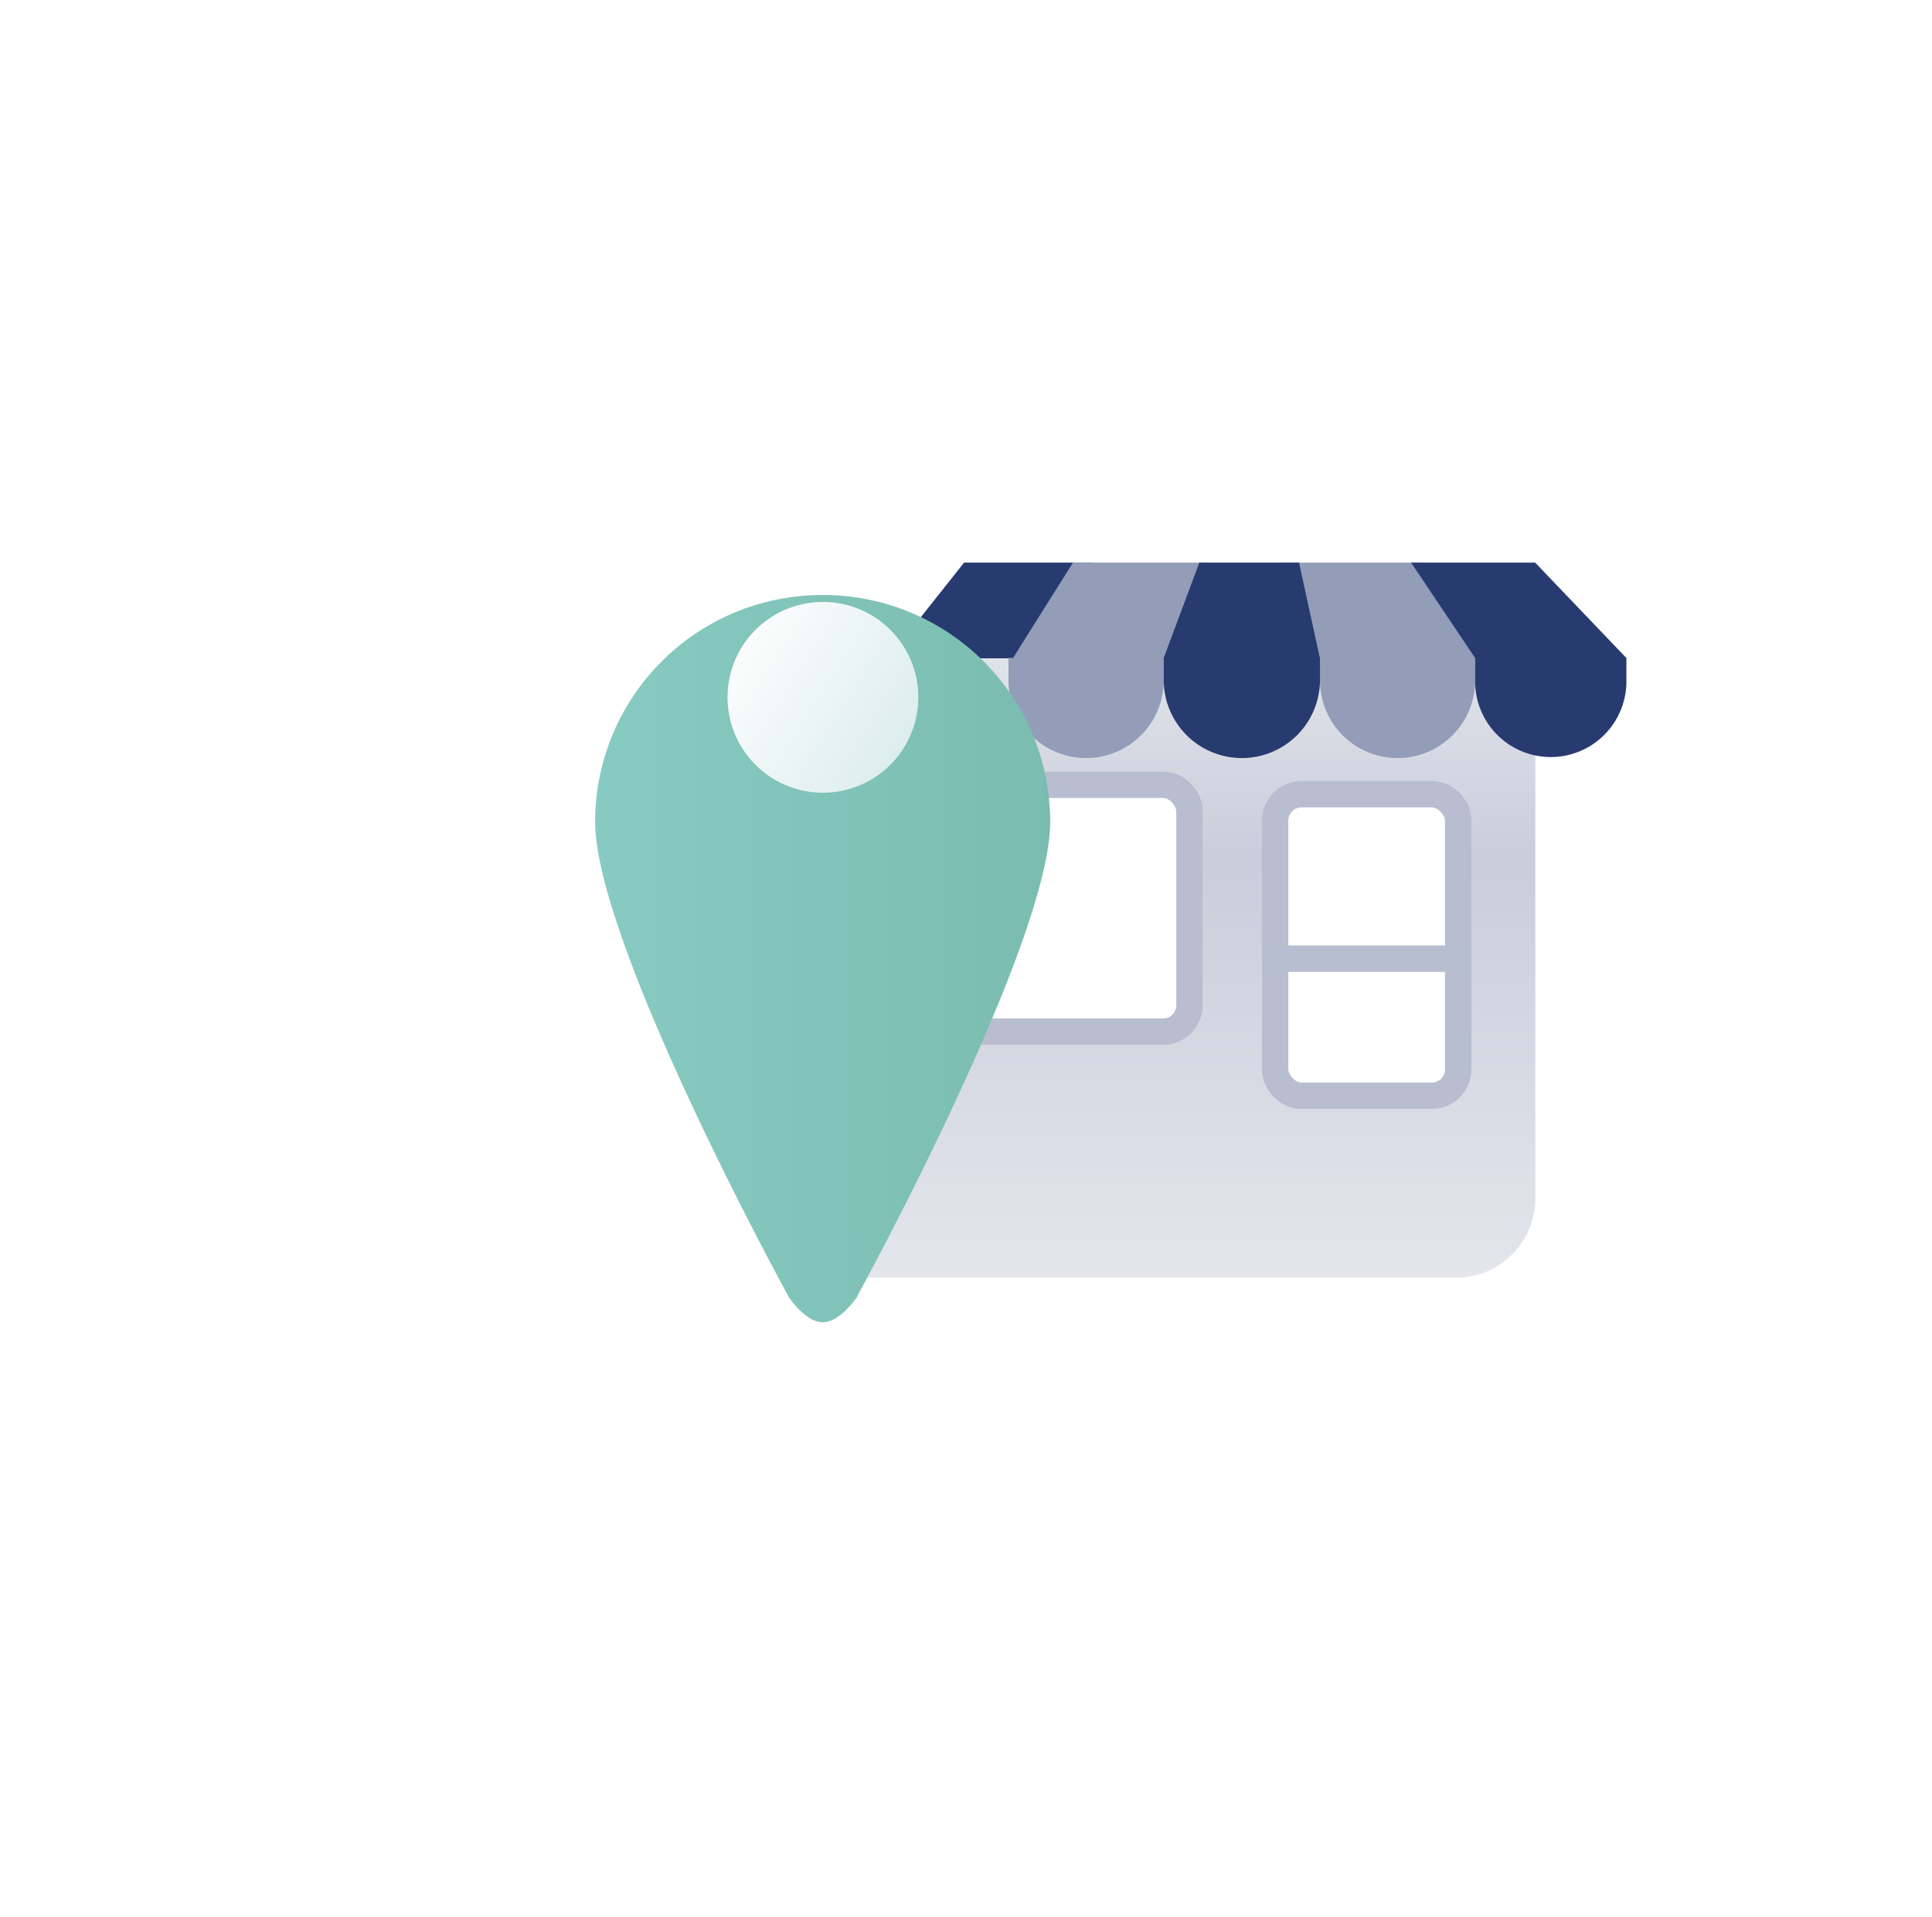
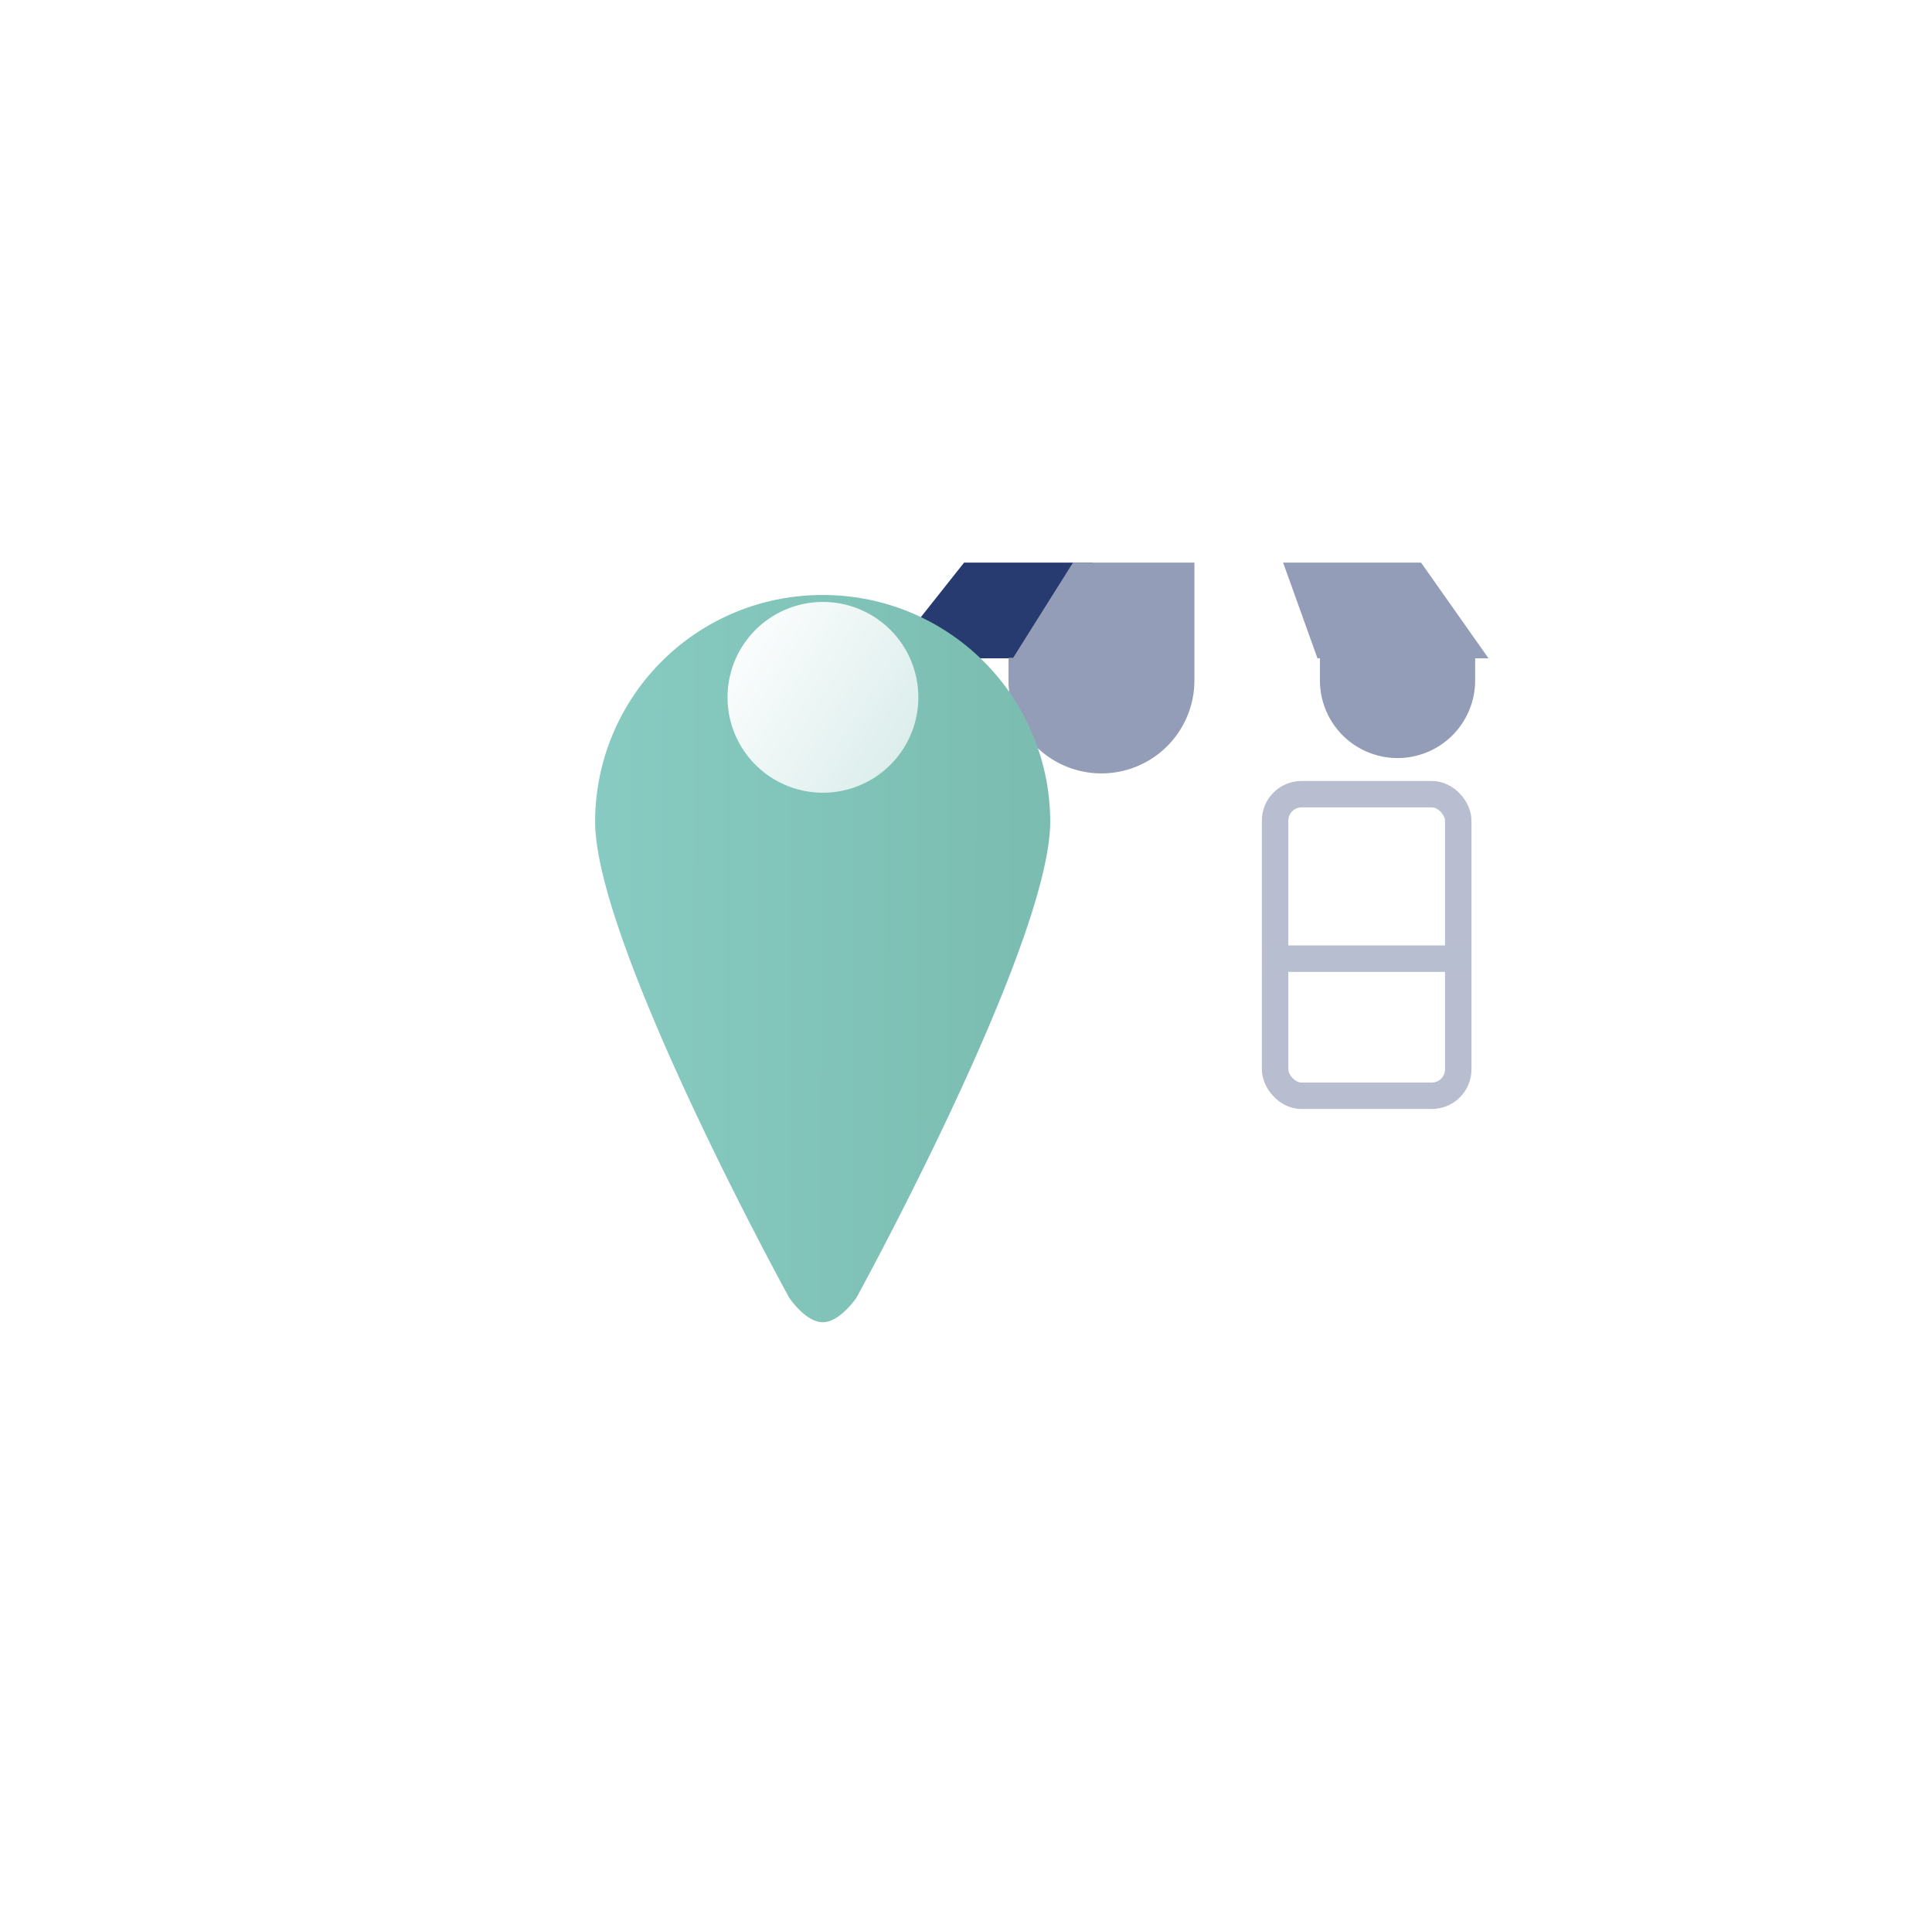
<svg xmlns="http://www.w3.org/2000/svg" width="146.092" height="145" viewBox="0 0 146.092 145">
  <defs>
    <linearGradient id="linear-gradient" x1="0.5" x2="0.5" y2="1" gradientUnits="objectBoundingBox">
      <stop offset="0" stop-color="#caceda" />
      <stop offset="0.354" stop-color="#959db6" />
      <stop offset="1" stop-color="#caceda" />
    </linearGradient>
    <filter id="Rectangle_440" x="26.827" y="17.726" width="119.265" height="108.903" filterUnits="userSpaceOnUse">
      <feOffset dy="10" />
      <feGaussianBlur stdDeviation="10" result="blur" />
      <feFlood flood-opacity="0.051" />
      <feComposite operator="in" in2="blur" />
      <feComposite in="SourceGraphic" />
    </filter>
    <linearGradient id="linear-gradient-2" x1="-0.028" y1="0.325" x2="1.023" y2="0.328" gradientUnits="objectBoundingBox">
      <stop offset="0" stop-color="#88cbc2" />
      <stop offset="1" stop-color="#7abcaf" />
    </linearGradient>
    <filter id="Path_653" x="0" y="0" width="124.414" height="145" filterUnits="userSpaceOnUse">
      <feOffset dy="10" />
      <feGaussianBlur stdDeviation="15" result="blur-2" />
      <feFlood flood-color="#84c7bc" flood-opacity="0.251" />
      <feComposite operator="in" in2="blur-2" />
      <feComposite in="SourceGraphic" />
    </filter>
    <linearGradient id="linear-gradient-3" x1="-0.061" y1="0.186" x2="1.013" y2="0.868" gradientUnits="objectBoundingBox">
      <stop offset="0" stop-color="#fff" />
      <stop offset="1" stop-color="#d8ecea" />
    </linearGradient>
  </defs>
  <g id="Group_1966" data-name="Group 1966" transform="translate(-558.199 -1641.59)">
    <g transform="matrix(1, 0, 0, 1, 558.2, 1641.59)" filter="url(#Rectangle_440)">
-       <rect id="Rectangle_440-2" data-name="Rectangle 440" width="59.265" height="48.903" rx="6" transform="translate(56.83 37.73)" opacity="0.5" fill="url(#linear-gradient)" />
-     </g>
+       </g>
    <g id="Rectangle_445" data-name="Rectangle 445" transform="translate(623.648 1699.941)" fill="#fff" stroke="rgba(93,108,149,0.44)" stroke-width="2">
      <rect width="25.498" height="20.674" rx="3" stroke="none" />
-       <rect x="1" y="1" width="23.498" height="18.674" rx="2" fill="none" />
    </g>
    <g id="Rectangle_446" data-name="Rectangle 446" transform="translate(653.617 1700.654)" fill="#fff" stroke="rgba(93,108,149,0.44)" stroke-width="2">
-       <rect width="15.85" height="24.809" rx="3" stroke="none" />
      <rect x="1" y="1" width="13.85" height="22.809" rx="2" fill="none" />
    </g>
    <g id="Group_876" data-name="Group 876" transform="translate(625.363 1684.139)">
      <path id="Path_649" data-name="Path 649" d="M9.489,0H-.263L-6,7.238H5.177Z" transform="translate(6 0)" fill="#283b70" />
-       <path id="Union_6" data-name="Union 6" d="M0,8.914V7.2H.352L4.877,0H15.026l-2.32,7.238h-.969V8.914A5.868,5.868,0,0,1,0,8.914Z" transform="translate(9.096)" fill="#939db8" />
+       <path id="Union_6" data-name="Union 6" d="M0,8.914V7.2H.352L4.877,0H15.026h-.969V8.914A5.868,5.868,0,0,1,0,8.914Z" transform="translate(9.096)" fill="#939db8" />
      <path id="Union_4" data-name="Union 4" d="M2.785,8.914V7.238H2.6L0,0H10.432l5.1,7.238h-1.01V8.914a5.868,5.868,0,0,1-11.736,0Z" transform="translate(29.86)" fill="#939db8" />
-       <path id="Union_3" data-name="Union 3" d="M4.845,9.062V7.218L0,0H9.384l6.882,7.2h.017V7.22l.017.018h-.017V9.062a5.72,5.72,0,0,1-11.439,0Z" transform="translate(39.536)" fill="#283b70" />
-       <path id="Union_5" data-name="Union 5" d="M.008,8.873V7.238H0l.008-.022V7.2H.013L2.7,0h7.542l1.568,7.2h.014V8.873a5.909,5.909,0,0,1-11.818,0Z" transform="translate(20.825)" fill="#283b70" />
    </g>
    <line id="Line_126" data-name="Line 126" x2="15.161" transform="translate(654.072 1714.093)" fill="none" stroke="#b7bed0" stroke-width="2" />
    <g id="Group_877" data-name="Group 877" transform="translate(603.199 1676.59)">
      <g transform="matrix(1, 0, 0, 1, -45, -35)" filter="url(#Path_653)">
        <path id="Path_653-2" data-name="Path 653" d="M17.207,0A17.168,17.168,0,0,1,34.414,17.13c0,7.881-10.563,28.48-14.647,36.007,0,0-1.257,1.87-2.56,1.863s-2.535-1.863-2.535-1.863C11.275,46.908,0,25.253,0,17.13A17.168,17.168,0,0,1,17.207,0Z" transform="translate(45 35)" fill="url(#linear-gradient-2)" />
      </g>
      <path id="Path_654" data-name="Path 654" d="M7.214,0A7.214,7.214,0,1,1,0,7.214,7.214,7.214,0,0,1,7.214,0Z" transform="translate(10.014 10.525)" fill="url(#linear-gradient-3)" />
    </g>
  </g>
</svg>